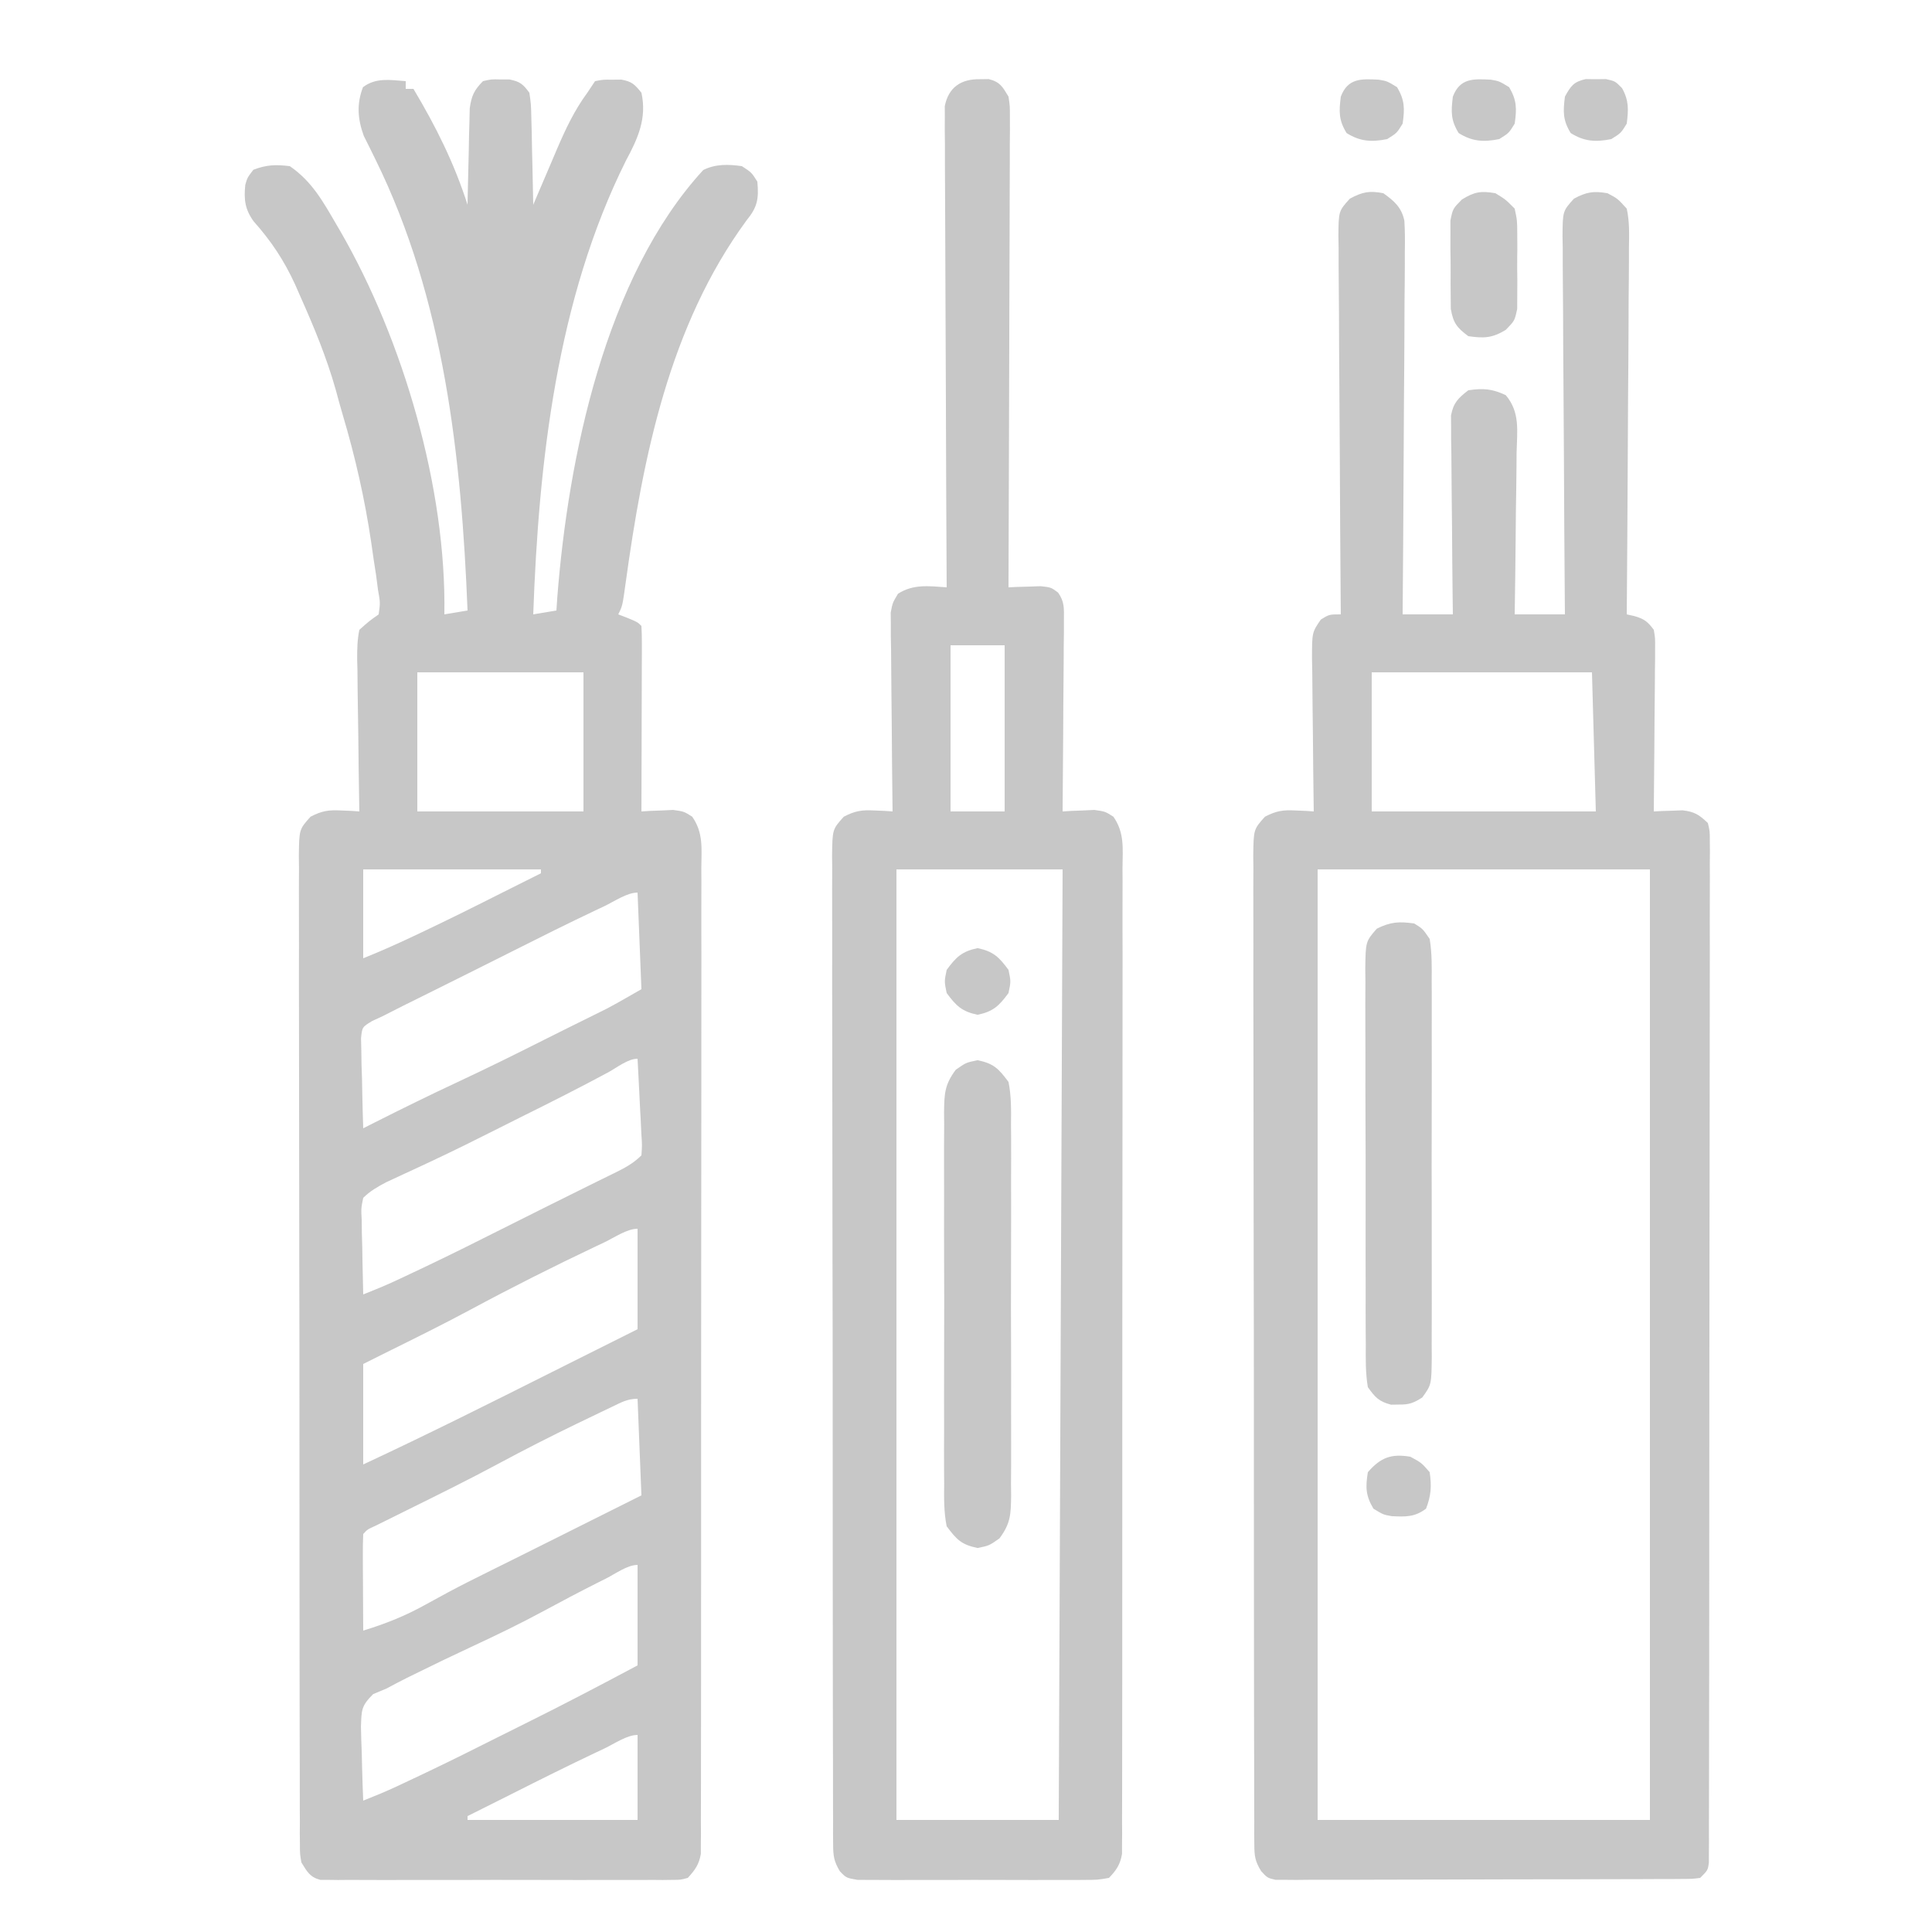
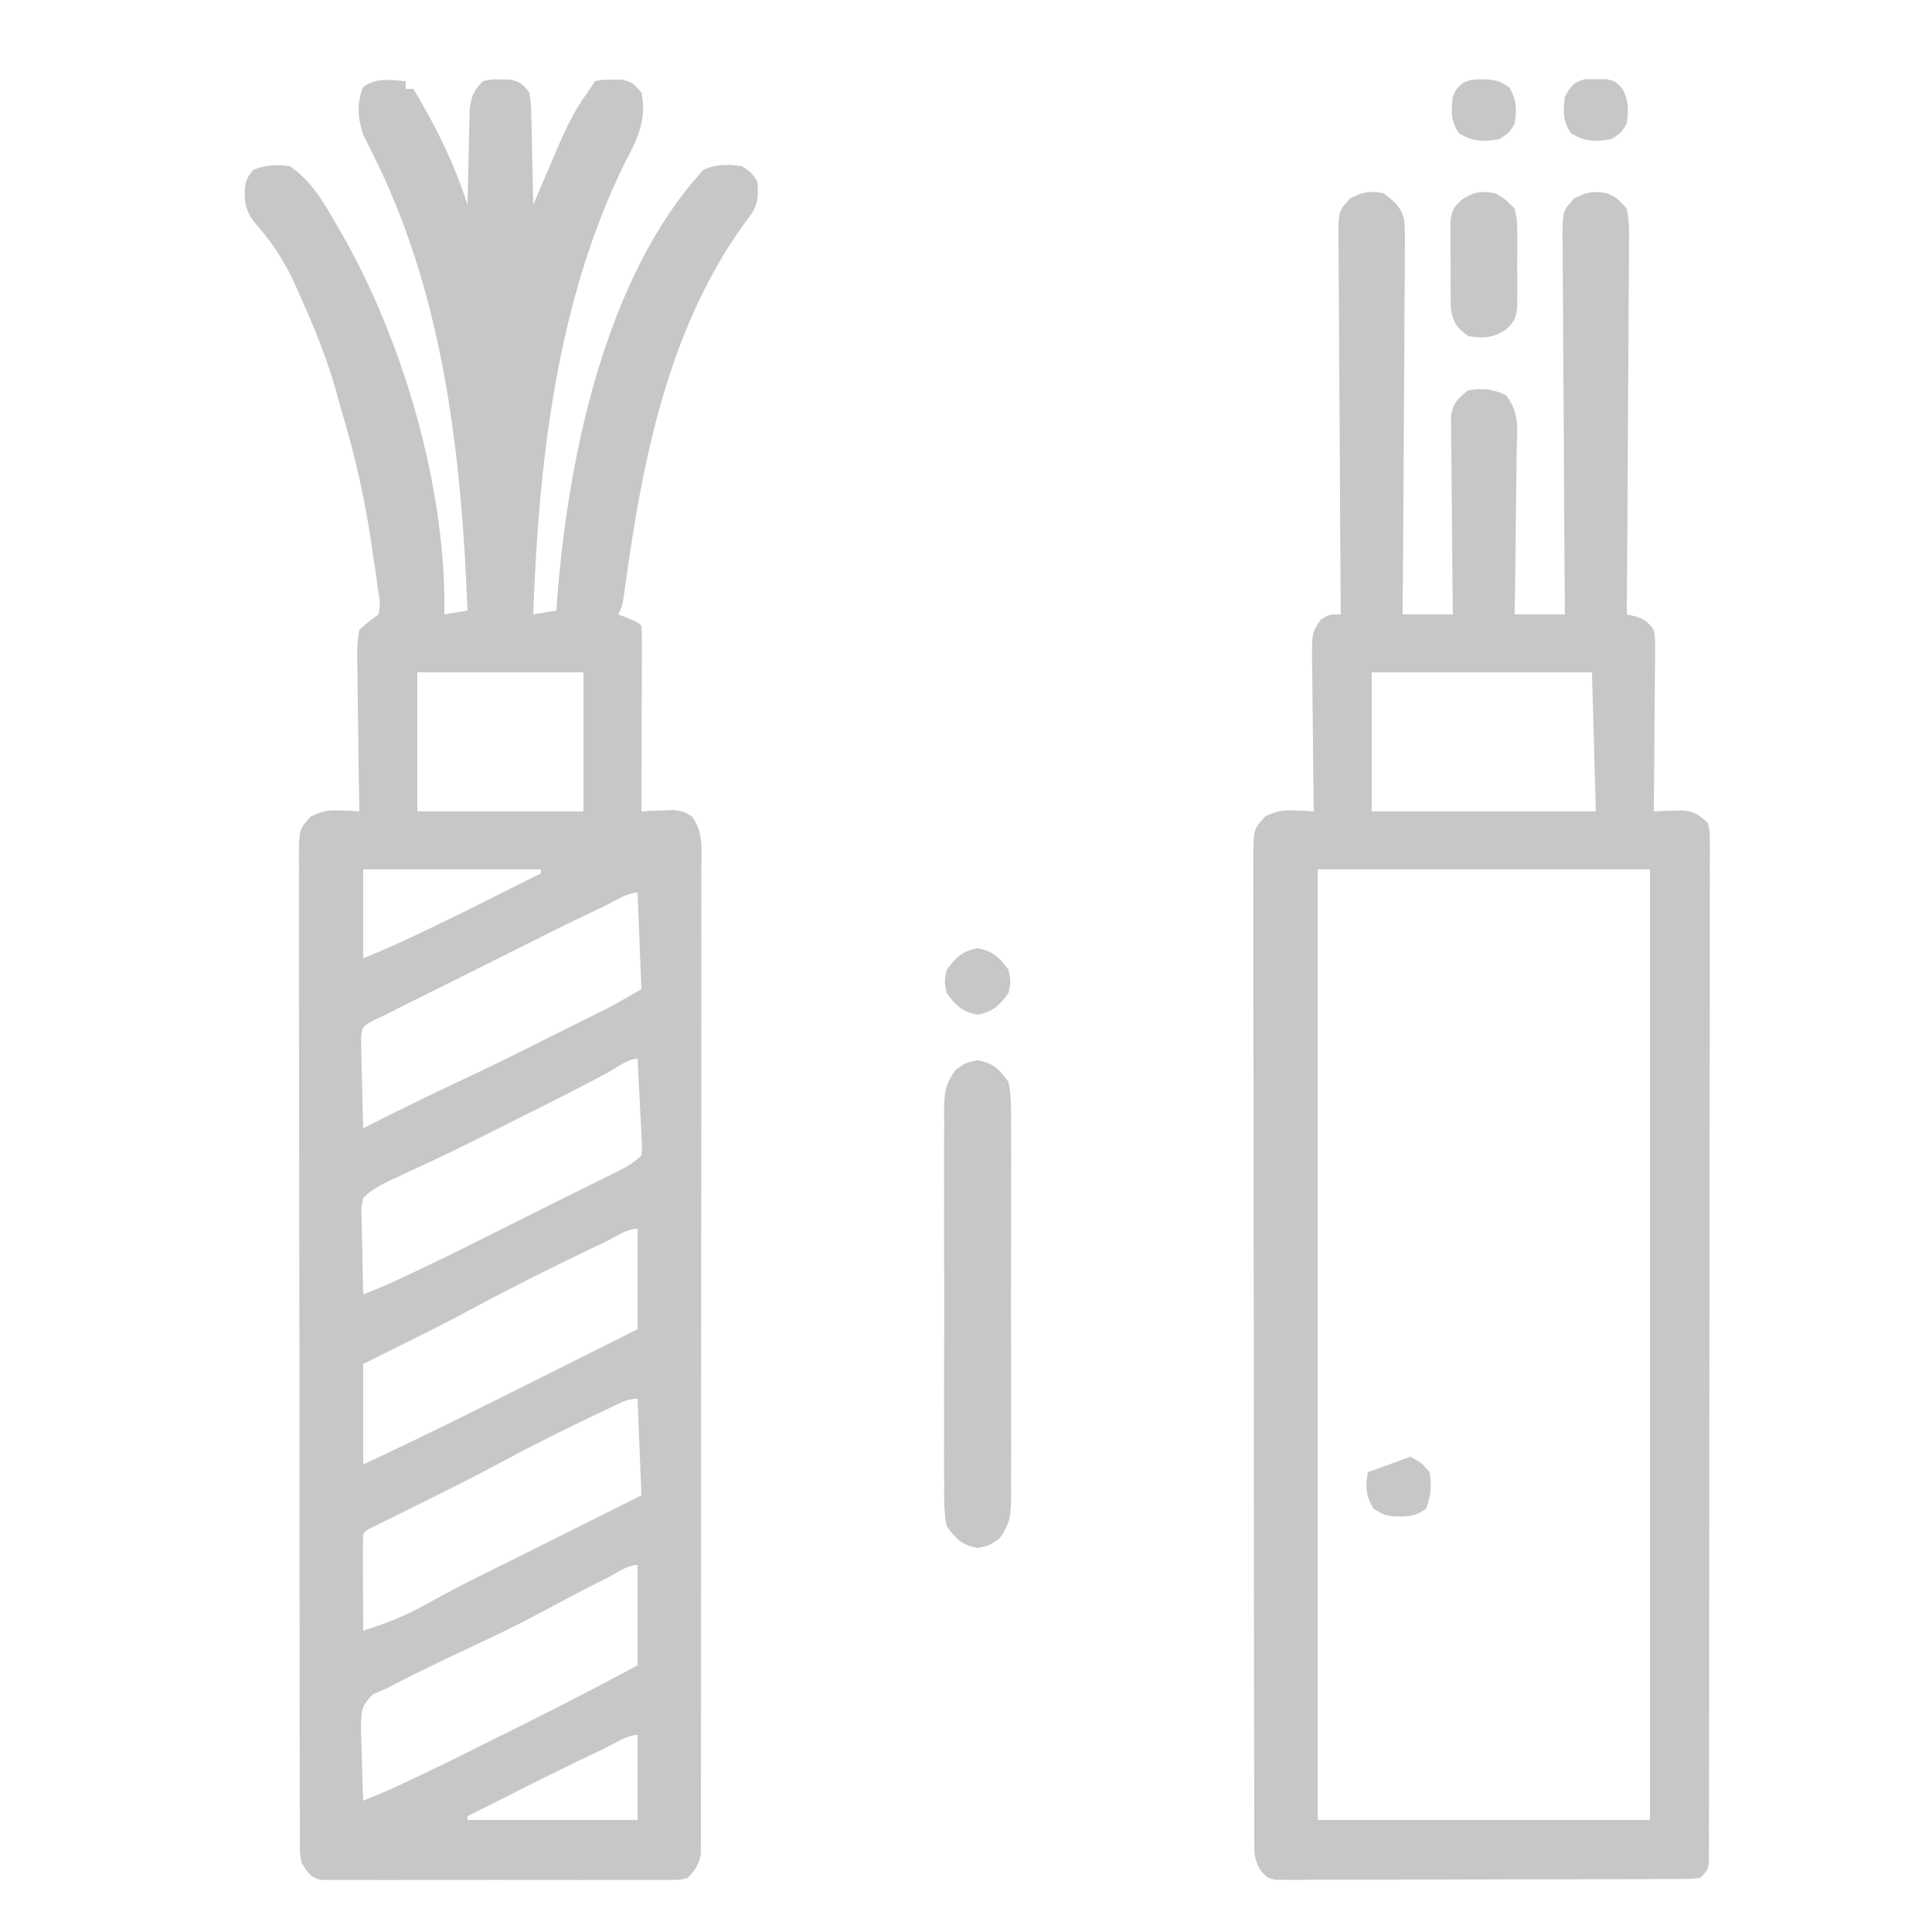
<svg xmlns="http://www.w3.org/2000/svg" version="1.1" width="500" height="500">
  <path d="M0 0 C0 0.66 0 1.32 0 2 C0.66 2 1.32 2 2 2 C7.825 11.772 12.527 21.155 16 32 C16.015 31.173 16.029 30.345 16.044 29.493 C16.119 25.745 16.215 21.998 16.312 18.25 C16.335 16.948 16.358 15.646 16.381 14.305 C16.416 13.054 16.452 11.804 16.488 10.516 C16.514 9.364 16.541 8.211 16.568 7.024 C17.035 3.754 17.699 2.331 20 0 C22.156 -0.496 22.156 -0.496 24.5 -0.438 C25.273 -0.436 26.047 -0.435 26.844 -0.434 C29.604 0.121 30.326 0.738 32 3 C32.432 6.003 32.432 6.003 32.512 9.637 C32.547 10.935 32.583 12.234 32.619 13.572 C32.642 14.944 32.665 16.316 32.688 17.688 C32.721 19.071 32.755 20.454 32.791 21.838 C32.874 25.225 32.943 28.612 33 32 C33.423 31.002 33.423 31.002 33.854 29.984 C35.147 26.945 36.448 23.91 37.75 20.875 C38.415 19.305 38.415 19.305 39.094 17.703 C41.36 12.438 43.604 7.622 47 3 C47.66 2.01 48.32 1.02 49 0 C51.059 -0.398 51.059 -0.398 53.438 -0.375 C54.22 -0.383 55.002 -0.39 55.809 -0.398 C58.539 0.098 59.281 0.855 61 3 C62.464 9.622 60.075 14.853 57 20.562 C39.118 56.402 34.413 98.432 33 138 C34.98 137.67 36.96 137.34 39 137 C39.075 135.881 39.15 134.762 39.227 133.609 C42.037 97.498 51.609 50.655 77 23 C80.203 21.398 83.524 21.512 87 22 C89.5 23.625 89.5 23.625 91 26 C91.416 30.465 91.02 32.62 88.188 36.062 C68.239 63.265 61.413 97.213 56.899 129.986 C56.094 135.812 56.094 135.812 55 138 C55.804 138.309 56.609 138.619 57.438 138.938 C60 140 60 140 61 141 C61.093 142.504 61.117 144.013 61.114 145.52 C61.113 146.961 61.113 146.961 61.113 148.432 C61.108 149.476 61.103 150.521 61.098 151.598 C61.096 152.662 61.095 153.726 61.093 154.822 C61.088 158.235 61.075 161.649 61.062 165.062 C61.057 167.37 61.053 169.678 61.049 171.986 C61.038 177.658 61.021 183.329 61 189 C61.748 188.954 62.495 188.907 63.266 188.859 C64.25 188.823 65.235 188.787 66.25 188.75 C67.225 188.704 68.199 188.657 69.203 188.609 C72 189 72 189 74.143 190.36 C77.074 194.527 76.548 198.653 76.501 203.628 C76.51 205.271 76.51 205.271 76.518 206.947 C76.532 210.629 76.517 214.31 76.502 217.992 C76.505 220.627 76.511 223.261 76.518 225.896 C76.532 232.316 76.524 238.736 76.509 245.157 C76.493 252.631 76.496 260.105 76.5 267.58 C76.505 280.915 76.491 294.249 76.467 307.584 C76.443 320.528 76.436 333.472 76.446 346.416 C76.457 360.506 76.459 374.596 76.445 388.685 C76.443 390.187 76.442 391.689 76.44 393.191 C76.44 393.931 76.439 394.67 76.438 395.431 C76.433 400.643 76.435 405.855 76.439 411.067 C76.444 417.417 76.438 423.767 76.419 430.118 C76.409 433.359 76.405 436.599 76.411 439.84 C76.417 443.351 76.405 446.861 76.388 450.372 C76.394 451.4 76.4 452.428 76.406 453.488 C76.397 454.427 76.389 455.366 76.38 456.334 C76.379 457.144 76.378 457.954 76.377 458.789 C75.905 461.554 74.879 462.948 73 465 C71.124 465.503 71.124 465.503 68.977 465.508 C67.753 465.525 67.753 465.525 66.504 465.542 C65.167 465.53 65.167 465.53 63.803 465.518 C62.39 465.528 62.39 465.528 60.949 465.539 C57.83 465.556 54.712 465.545 51.594 465.531 C49.43 465.534 47.267 465.538 45.104 465.543 C40.568 465.549 36.032 465.54 31.496 465.521 C25.674 465.499 19.854 465.512 14.033 465.536 C9.565 465.55 5.097 465.546 0.629 465.535 C-1.517 465.533 -3.664 465.536 -5.811 465.545 C-8.808 465.555 -11.805 465.54 -14.803 465.518 C-15.694 465.526 -16.586 465.534 -17.504 465.542 C-18.32 465.531 -19.136 465.52 -19.977 465.508 C-20.686 465.506 -21.394 465.505 -22.124 465.503 C-24.854 464.771 -25.53 463.362 -27 461 C-27.378 458.789 -27.378 458.789 -27.383 456.334 C-27.397 454.925 -27.397 454.925 -27.411 453.488 C-27.405 452.46 -27.4 451.431 -27.394 450.372 C-27.401 449.277 -27.407 448.182 -27.413 447.053 C-27.43 443.371 -27.425 439.69 -27.42 436.008 C-27.427 433.373 -27.436 430.739 -27.446 428.104 C-27.467 421.684 -27.471 415.264 -27.469 408.843 C-27.468 403.626 -27.472 398.409 -27.479 393.191 C-27.481 391.689 -27.484 390.187 -27.486 388.685 C-27.487 387.938 -27.488 387.19 -27.489 386.42 C-27.508 372.279 -27.507 358.138 -27.5 343.997 C-27.494 331.054 -27.515 318.111 -27.548 305.168 C-27.582 291.884 -27.597 278.599 -27.592 265.315 C-27.59 257.854 -27.595 250.394 -27.62 242.933 C-27.641 236.583 -27.645 230.233 -27.626 223.882 C-27.617 220.641 -27.619 217.401 -27.636 214.16 C-27.654 210.649 -27.642 207.139 -27.621 203.628 C-27.634 202.6 -27.646 201.572 -27.659 200.512 C-27.573 193.638 -27.573 193.638 -24.628 190.36 C-21.693 188.841 -19.966 188.575 -16.688 188.75 C-15.804 188.786 -14.921 188.822 -14.012 188.859 C-13.348 188.906 -12.684 188.952 -12 189 C-12.011 188.42 -12.022 187.84 -12.034 187.243 C-12.144 181.208 -12.22 175.174 -12.275 169.139 C-12.3 166.887 -12.334 164.634 -12.377 162.382 C-12.438 159.145 -12.466 155.909 -12.488 152.672 C-12.514 151.664 -12.54 150.657 -12.566 149.619 C-12.568 146.983 -12.536 144.581 -12 142 C-9.458 139.731 -9.458 139.731 -7 138 C-6.58 134.978 -6.58 134.978 -7.176 131.637 C-7.341 130.368 -7.507 129.1 -7.677 127.793 C-7.887 126.424 -8.099 125.056 -8.312 123.688 C-8.514 122.283 -8.714 120.879 -8.914 119.474 C-10.573 108.239 -13.044 97.298 -16.287 86.41 C-16.929 84.239 -17.527 82.062 -18.109 79.875 C-20.485 71.474 -23.758 63.589 -27.312 55.625 C-27.75 54.626 -28.188 53.627 -28.639 52.598 C-31.5 46.375 -34.816 41.379 -39.377 36.261 C-41.614 33.144 -41.911 30.611 -41.52 26.852 C-41 25 -41 25 -39.438 22.938 C-36.039 21.63 -33.615 21.556 -30 22 C-24.28 25.937 -21.434 31.096 -18 37 C-17.649 37.6 -17.298 38.199 -16.936 38.817 C-0.678 66.932 10.572 105.402 10 138 C11.98 137.67 13.96 137.34 16 137 C14.411 97.241 9.979 56.428 -7.801 20.328 C-8.3 19.312 -8.799 18.297 -9.312 17.25 C-10.08 15.711 -10.08 15.711 -10.863 14.141 C-12.434 9.8 -12.734 5.909 -11.062 1.562 C-7.719 -0.971 -4.047 -0.305 0 0 Z M3 153 C3 164.88 3 176.76 3 189 C17.19 189 31.38 189 46 189 C46 177.12 46 165.24 46 153 C31.81 153 17.62 153 3 153 Z M-11 204 C-11 211.59 -11 219.18 -11 227 C-6.641 225.256 -2.428 223.377 1.812 221.375 C2.923 220.851 2.923 220.851 4.056 220.317 C11.129 216.967 18.129 213.48 25.114 209.951 C28.405 208.292 31.703 206.647 35 205 C35 204.67 35 204.34 35 204 C19.82 204 4.64 204 -11 204 Z M51.438 213.5 C50.673 213.861 49.909 214.222 49.121 214.594 C42.024 217.961 34.996 221.46 27.984 225 C24.66 226.675 21.33 228.337 18 230 C17.348 230.326 16.696 230.653 16.024 230.989 C12.557 232.724 9.087 234.454 5.613 236.176 C4.533 236.712 4.533 236.712 3.432 237.26 C2.06 237.941 0.688 238.621 -0.686 239.299 C-2.465 240.184 -4.233 241.091 -6 242 C-7.328 242.612 -7.328 242.612 -8.684 243.236 C-11.271 244.806 -11.271 244.806 -11.568 247.727 C-11.541 248.801 -11.515 249.874 -11.488 250.98 C-11.472 252.144 -11.456 253.307 -11.439 254.506 C-11.398 255.721 -11.356 256.936 -11.312 258.188 C-11.29 259.414 -11.267 260.641 -11.244 261.904 C-11.185 264.937 -11.103 267.968 -11 271 C-10.042 270.515 -9.084 270.031 -8.098 269.531 C-0.942 265.924 6.237 262.387 13.5 259 C21.061 255.471 28.529 251.778 35.977 248.018 C38.085 246.957 40.198 245.907 42.312 244.859 C43.024 244.506 43.735 244.153 44.469 243.789 C45.815 243.121 47.162 242.454 48.51 241.789 C49.127 241.482 49.743 241.175 50.379 240.859 C50.911 240.596 51.443 240.333 51.99 240.062 C55.036 238.453 58.009 236.709 61 235 C60.505 222.625 60.505 222.625 60 210 C57.242 210 53.954 212.309 51.438 213.5 Z M52.438 256.5 C45.032 260.487 37.539 264.273 30.003 268.004 C28.032 268.984 26.066 269.973 24.102 270.965 C18.4 273.84 12.692 276.688 6.91 279.398 C6.052 279.801 5.194 280.203 4.31 280.617 C2.64 281.397 0.968 282.173 -0.706 282.943 C-1.468 283.298 -2.23 283.654 -3.016 284.02 C-3.689 284.33 -4.362 284.64 -5.056 284.96 C-7.328 286.176 -9.146 287.187 -11 289 C-11.552 291.703 -11.552 291.703 -11.391 294.762 C-11.378 295.88 -11.365 296.998 -11.352 298.15 C-11.318 299.318 -11.285 300.485 -11.25 301.688 C-11.232 302.866 -11.214 304.045 -11.195 305.26 C-11.148 308.174 -11.082 311.087 -11 314 C-8.081 312.849 -5.197 311.667 -2.355 310.336 C-1.687 310.023 -1.019 309.709 -0.33 309.387 C0.377 309.053 1.084 308.719 1.812 308.375 C2.559 308.023 3.305 307.671 4.074 307.309 C11.107 303.976 18.069 300.507 25.016 297 C27.675 295.66 30.338 294.329 33.001 292.999 C34.324 292.338 35.647 291.676 36.969 291.013 C40.471 289.259 43.978 287.517 47.492 285.789 C48.592 285.246 48.592 285.246 49.715 284.691 C51.125 283.995 52.536 283.303 53.949 282.613 C56.655 281.274 58.849 280.151 61 278 C61.185 275.375 61.185 275.375 60.977 272.336 C60.899 270.654 60.899 270.654 60.82 268.938 C60.756 267.762 60.691 266.586 60.625 265.375 C60.568 264.192 60.512 263.008 60.453 261.789 C60.311 258.859 60.16 255.929 60 253 C57.504 253 54.642 255.302 52.438 256.5 Z M51.438 300.5 C50.674 300.861 49.91 301.222 49.124 301.594 C38.164 306.797 27.345 312.236 16.664 317.989 C9.524 321.821 2.262 325.405 -5 329 C-6.98 329.99 -8.96 330.98 -11 332 C-11 340.58 -11 349.16 -11 358 C5.426 350.344 21.614 342.239 37.806 334.105 C44.533 330.727 51.267 327.364 58 324 C58.99 323.505 58.99 323.505 60 323 C60 314.42 60 305.84 60 297 C57.243 297 53.954 299.308 51.438 300.5 Z M53.371 343.09 C52.427 343.54 51.483 343.99 50.51 344.454 C49.496 344.943 48.482 345.433 47.438 345.938 C46.398 346.437 45.359 346.936 44.289 347.45 C37.452 350.757 30.703 354.193 24.015 357.788 C16.153 362.013 8.155 365.957 0.155 369.912 C-1.543 370.752 -3.24 371.595 -4.938 372.438 C-6.374 373.147 -6.374 373.147 -7.84 373.871 C-9.922 374.822 -9.922 374.822 -11 376 C-11.087 377.854 -11.107 379.711 -11.098 381.566 C-11.094 382.691 -11.091 383.816 -11.088 384.975 C-11.08 386.159 -11.071 387.343 -11.062 388.562 C-11.058 389.75 -11.053 390.938 -11.049 392.162 C-11.037 395.108 -11.021 398.054 -11 401 C-5.281 399.249 -0.165 397.218 5.062 394.312 C6.366 393.598 7.671 392.886 8.977 392.176 C9.971 391.634 9.971 391.634 10.985 391.081 C14.269 389.319 17.6 387.657 20.938 386 C21.601 385.67 22.264 385.341 22.948 385.001 C24.293 384.334 25.638 383.667 26.984 383 C30.327 381.342 33.663 379.67 37 378 C38.312 377.344 39.625 376.687 40.938 376.031 C41.595 375.703 42.252 375.374 42.93 375.035 C48.953 372.023 54.977 369.012 61 366 C60.505 353.625 60.505 353.625 60 341 C57.352 341 55.764 341.947 53.371 343.09 Z M51.875 387.5 C50.794 388.041 50.794 388.041 49.691 388.594 C44.939 390.987 40.24 393.465 35.562 396 C29.614 399.215 23.561 402.141 17.431 404.991 C12.361 407.351 7.323 409.766 2.312 412.25 C1.665 412.567 1.018 412.884 0.352 413.211 C-1.448 414.109 -3.225 415.054 -5 416 C-6.133 416.474 -7.266 416.949 -8.434 417.438 C-11.549 420.548 -11.426 421.571 -11.586 425.859 C-11.546 428.157 -11.475 430.454 -11.375 432.75 C-11.348 433.924 -11.321 435.099 -11.293 436.309 C-11.222 439.208 -11.124 442.103 -11 445 C-8.081 443.849 -5.197 442.667 -2.355 441.336 C-1.687 441.023 -1.019 440.709 -0.33 440.387 C0.377 440.053 1.084 439.719 1.812 439.375 C2.559 439.023 3.305 438.671 4.074 438.309 C11.109 434.975 18.071 431.504 25.021 427.996 C26.997 427.001 28.978 426.017 30.961 425.035 C40.734 420.191 50.376 415.133 60 410 C60 401.42 60 392.84 60 384 C57.356 384 54.255 386.302 51.875 387.5 Z M51.438 431.5 C50.678 431.859 49.918 432.218 49.135 432.587 C41.96 435.99 34.857 439.527 27.77 443.107 C25.184 444.412 22.592 445.706 20 447 C19.216 447.392 18.433 447.784 17.625 448.188 C17.089 448.456 16.552 448.724 16 449 C16 449.33 16 449.66 16 450 C30.52 450 45.04 450 60 450 C60 442.74 60 435.48 60 428 C57.242 428 53.954 430.308 51.438 431.5 Z " fill="#C7C7C7" transform="translate(105,21)" />
  <path d="M0 0 C2.817 2.021 4.709 3.629 5.449 7.121 C5.617 9.798 5.618 12.432 5.568 15.115 C5.568 16.13 5.569 17.145 5.57 18.191 C5.566 21.54 5.527 24.889 5.488 28.238 C5.479 30.563 5.472 32.887 5.467 35.212 C5.448 41.326 5.399 47.44 5.343 53.554 C5.292 59.794 5.269 66.035 5.244 72.275 C5.191 84.517 5.105 96.759 5 109 C9.29 109 13.58 109 18 109 C17.979 107.385 17.958 105.77 17.937 104.106 C17.864 98.121 17.818 92.135 17.78 86.148 C17.76 83.557 17.733 80.965 17.698 78.373 C17.65 74.65 17.627 70.927 17.609 67.203 C17.589 66.043 17.568 64.882 17.547 63.686 C17.547 62.606 17.546 61.525 17.546 60.411 C17.537 59.461 17.528 58.51 17.519 57.531 C18.148 54.219 19.364 53.041 22 51 C25.86 50.439 28.16 50.604 31.692 52.269 C35.46 56.728 34.614 61.56 34.488 67.203 C34.481 68.396 34.474 69.589 34.467 70.818 C34.439 74.629 34.376 78.439 34.312 82.25 C34.287 84.833 34.265 87.417 34.244 90 C34.189 96.334 34.103 102.667 34 109 C38.29 109 42.58 109 47 109 C46.989 107.693 46.978 106.387 46.966 105.041 C46.865 92.739 46.79 80.438 46.741 68.136 C46.715 61.812 46.679 55.487 46.623 49.163 C46.569 43.061 46.539 36.96 46.526 30.859 C46.516 28.529 46.498 26.198 46.471 23.868 C46.435 20.61 46.43 17.352 46.432 14.093 C46.414 13.125 46.396 12.158 46.378 11.161 C46.428 4.633 46.428 4.633 49.348 1.4 C52.611 -0.322 54.359 -0.607 58 0 C60.652 1.4 60.652 1.4 63 4 C63.738 7.359 63.631 10.667 63.568 14.093 C63.568 15.117 63.569 16.142 63.57 17.198 C63.566 20.586 63.527 23.972 63.488 27.359 C63.479 29.708 63.472 32.056 63.467 34.405 C63.448 40.586 63.399 46.767 63.343 52.949 C63.292 59.256 63.269 65.564 63.244 71.871 C63.191 84.248 63.105 96.624 63 109 C63.624 109.139 64.249 109.278 64.892 109.421 C67.458 110.126 68.427 110.862 70 113 C70.361 115.145 70.361 115.145 70.341 117.655 C70.34 118.596 70.34 119.537 70.34 120.506 C70.324 121.518 70.309 122.531 70.293 123.574 C70.289 124.613 70.284 125.652 70.28 126.723 C70.263 130.045 70.226 133.366 70.188 136.688 C70.172 138.938 70.159 141.189 70.146 143.439 C70.113 148.96 70.063 154.48 70 160 C70.675 159.965 71.351 159.93 72.047 159.895 C72.939 159.867 73.831 159.84 74.75 159.812 C75.632 159.778 76.513 159.743 77.422 159.707 C80.557 160.063 81.722 160.846 84 163 C84.499 165.108 84.499 165.108 84.498 167.596 C84.512 169.019 84.512 169.019 84.526 170.471 C84.515 171.515 84.505 172.56 84.494 173.636 C84.499 174.743 84.504 175.851 84.509 176.992 C84.52 180.724 84.503 184.454 84.486 188.186 C84.488 190.853 84.492 193.52 84.497 196.187 C84.507 202.691 84.496 209.194 84.478 215.697 C84.457 223.265 84.457 230.833 84.458 238.402 C84.459 251.901 84.441 265.401 84.412 278.9 C84.383 292.01 84.369 305.12 84.371 318.23 C84.371 319.442 84.371 319.442 84.371 320.677 C84.371 321.887 84.371 321.887 84.371 323.12 C84.372 338.031 84.361 352.941 84.343 367.852 C84.337 373.132 84.335 378.412 84.334 383.692 C84.332 390.123 84.323 396.553 84.305 402.984 C84.296 406.267 84.291 409.55 84.292 412.833 C84.293 416.386 84.282 419.939 84.267 423.491 C84.271 424.538 84.274 425.585 84.277 426.663 C84.267 428.082 84.267 428.082 84.257 429.53 C84.256 430.351 84.254 431.172 84.253 432.017 C84 434 84 434 82 436 C80.013 436.257 80.013 436.257 77.528 436.267 C76.587 436.276 75.646 436.284 74.677 436.293 C73.124 436.292 73.124 436.292 71.539 436.291 C70.451 436.297 69.364 436.304 68.243 436.311 C64.632 436.33 61.021 436.334 57.41 436.336 C54.909 436.342 52.408 436.349 49.907 436.356 C44.659 436.368 39.411 436.372 34.162 436.371 C28.093 436.369 22.025 436.391 15.956 436.422 C10.121 436.451 4.286 436.459 -1.549 436.457 C-4.033 436.46 -6.518 436.469 -9.002 436.484 C-12.472 436.504 -15.94 436.498 -19.41 436.486 C-20.443 436.497 -21.477 436.508 -22.541 436.52 C-23.485 436.512 -24.429 436.503 -25.401 436.494 C-26.632 436.496 -26.632 436.496 -27.887 436.498 C-30 436 -30 436 -31.608 434.261 C-33.196 431.682 -33.377 430.333 -33.383 427.334 C-33.392 426.394 -33.401 425.455 -33.411 424.488 C-33.405 423.46 -33.4 422.431 -33.394 421.372 C-33.401 420.277 -33.407 419.182 -33.413 418.053 C-33.43 414.371 -33.425 410.69 -33.42 407.008 C-33.427 404.373 -33.436 401.739 -33.446 399.104 C-33.467 392.684 -33.471 386.264 -33.469 379.843 C-33.468 374.626 -33.472 369.409 -33.479 364.191 C-33.481 362.689 -33.484 361.187 -33.486 359.685 C-33.487 358.938 -33.488 358.19 -33.489 357.42 C-33.508 343.279 -33.507 329.138 -33.5 314.997 C-33.494 302.054 -33.515 289.111 -33.548 276.168 C-33.582 262.884 -33.597 249.599 -33.592 236.315 C-33.59 228.854 -33.595 221.394 -33.62 213.933 C-33.641 207.583 -33.645 201.233 -33.626 194.882 C-33.617 191.641 -33.619 188.401 -33.636 185.16 C-33.654 181.649 -33.642 178.139 -33.621 174.628 C-33.634 173.6 -33.646 172.572 -33.659 171.512 C-33.573 164.638 -33.573 164.638 -30.628 161.36 C-27.693 159.841 -25.966 159.575 -22.688 159.75 C-21.804 159.786 -20.921 159.822 -20.012 159.859 C-19.348 159.906 -18.684 159.952 -18 160 C-18.009 159.42 -18.018 158.84 -18.027 158.243 C-18.115 152.208 -18.176 146.174 -18.22 140.139 C-18.24 137.887 -18.267 135.635 -18.302 133.382 C-18.35 130.145 -18.373 126.909 -18.391 123.672 C-18.411 122.664 -18.432 121.657 -18.453 120.619 C-18.455 113.661 -18.455 113.661 -16.163 110.333 C-14 109 -14 109 -11 109 C-11.011 107.693 -11.022 106.387 -11.034 105.041 C-11.135 92.739 -11.21 80.438 -11.259 68.136 C-11.285 61.812 -11.321 55.487 -11.377 49.163 C-11.431 43.061 -11.461 36.96 -11.474 30.859 C-11.484 28.529 -11.502 26.198 -11.529 23.868 C-11.565 20.61 -11.57 17.352 -11.568 14.093 C-11.586 13.125 -11.604 12.158 -11.622 11.161 C-11.572 4.632 -11.572 4.632 -8.652 1.404 C-5.366 -0.336 -3.666 -0.687 0 0 Z M-3 124 C-3 135.88 -3 147.76 -3 160 C16.14 160 35.28 160 55 160 C54.67 148.12 54.34 136.24 54 124 C35.19 124 16.38 124 -3 124 Z M-17 175 C-17 256.18 -17 337.36 -17 421 C11.38 421 39.76 421 69 421 C69 339.82 69 258.64 69 175 C40.62 175 12.24 175 -17 175 Z " fill="#C7C7C7" transform="translate(358,50)" />
-   <path d="M0 0 C0.764 -0.01 1.529 -0.021 2.316 -0.031 C5.263 0.707 5.884 1.931 7.438 4.5 C7.807 6.976 7.807 6.976 7.798 9.802 C7.802 10.877 7.807 11.951 7.811 13.057 C7.8 14.23 7.789 15.404 7.778 16.612 C7.779 18.471 7.779 18.471 7.779 20.368 C7.778 23.762 7.763 27.156 7.742 30.551 C7.723 34.099 7.721 37.648 7.718 41.197 C7.708 47.915 7.684 54.633 7.654 61.352 C7.62 69.001 7.604 76.65 7.588 84.3 C7.557 100.033 7.504 115.767 7.438 131.5 C8.197 131.465 8.956 131.43 9.738 131.395 C11.229 131.354 11.229 131.354 12.75 131.312 C13.736 131.278 14.722 131.243 15.738 131.207 C18.438 131.5 18.438 131.5 20.27 132.859 C21.955 135.228 21.798 137.002 21.778 139.889 C21.778 141.541 21.778 141.541 21.777 143.226 C21.762 144.413 21.746 145.601 21.73 146.824 C21.726 148.041 21.722 149.257 21.718 150.511 C21.701 154.403 21.663 158.295 21.625 162.188 C21.61 164.824 21.596 167.46 21.584 170.096 C21.551 176.564 21.501 183.032 21.438 189.5 C22.185 189.454 22.933 189.407 23.703 189.359 C24.688 189.323 25.673 189.287 26.688 189.25 C27.662 189.204 28.637 189.157 29.641 189.109 C32.438 189.5 32.438 189.5 34.581 190.86 C37.511 195.027 36.985 199.153 36.939 204.128 C36.947 205.771 36.947 205.771 36.955 207.447 C36.969 211.129 36.954 214.81 36.939 218.492 C36.943 221.127 36.948 223.761 36.956 226.396 C36.97 232.816 36.962 239.236 36.947 245.657 C36.93 253.131 36.933 260.605 36.937 268.08 C36.943 281.415 36.929 294.749 36.904 308.084 C36.88 321.028 36.873 333.972 36.884 346.916 C36.895 361.006 36.897 375.096 36.882 389.185 C36.881 390.687 36.879 392.189 36.878 393.691 C36.877 394.431 36.876 395.17 36.876 395.931 C36.871 401.143 36.873 406.355 36.877 411.567 C36.882 417.917 36.876 424.267 36.856 430.618 C36.846 433.859 36.843 437.099 36.849 440.34 C36.855 443.851 36.842 447.361 36.825 450.872 C36.831 451.9 36.837 452.928 36.843 453.988 C36.835 454.927 36.827 455.866 36.818 456.834 C36.817 457.644 36.816 458.454 36.815 459.289 C36.338 462.08 35.38 463.462 33.438 465.5 C30.515 466.008 30.515 466.008 26.902 466.018 C25.914 466.028 25.914 466.028 24.906 466.039 C22.728 466.056 20.552 466.045 18.375 466.031 C16.862 466.034 15.349 466.038 13.836 466.043 C10.665 466.049 7.494 466.04 4.323 466.021 C0.257 465.999 -3.807 466.012 -7.873 466.036 C-10.998 466.05 -14.122 466.046 -17.246 466.035 C-18.745 466.033 -20.245 466.036 -21.744 466.045 C-23.839 466.055 -25.932 466.04 -28.027 466.018 C-29.22 466.014 -30.412 466.011 -31.64 466.008 C-34.562 465.5 -34.562 465.5 -36.221 463.76 C-37.747 461.19 -37.94 459.798 -37.946 456.834 C-37.955 455.894 -37.964 454.955 -37.973 453.988 C-37.968 452.96 -37.962 451.931 -37.957 450.872 C-37.963 449.777 -37.969 448.682 -37.975 447.553 C-37.992 443.871 -37.987 440.19 -37.982 436.508 C-37.99 433.873 -37.998 431.239 -38.008 428.604 C-38.029 422.184 -38.034 415.764 -38.032 409.343 C-38.031 404.126 -38.034 398.909 -38.042 393.691 C-38.044 392.189 -38.046 390.687 -38.048 389.185 C-38.049 388.438 -38.05 387.69 -38.051 386.92 C-38.07 372.779 -38.069 358.638 -38.062 344.497 C-38.057 331.554 -38.078 318.611 -38.111 305.668 C-38.144 292.384 -38.16 279.099 -38.155 265.815 C-38.153 258.354 -38.158 250.894 -38.183 243.433 C-38.204 237.083 -38.207 230.733 -38.189 224.382 C-38.179 221.141 -38.181 217.901 -38.199 214.66 C-38.217 211.149 -38.204 207.639 -38.184 204.128 C-38.196 203.1 -38.209 202.072 -38.222 201.012 C-38.135 194.138 -38.135 194.138 -35.191 190.86 C-32.255 189.341 -30.529 189.075 -27.25 189.25 C-26.367 189.286 -25.484 189.322 -24.574 189.359 C-23.91 189.406 -23.246 189.452 -22.562 189.5 C-22.571 188.832 -22.58 188.165 -22.589 187.477 C-22.678 180.534 -22.738 173.592 -22.782 166.648 C-22.802 164.057 -22.83 161.465 -22.864 158.873 C-22.913 155.15 -22.935 151.427 -22.953 147.703 C-22.974 146.543 -22.994 145.382 -23.016 144.186 C-23.016 143.106 -23.016 142.025 -23.017 140.911 C-23.03 139.486 -23.03 139.486 -23.044 138.031 C-22.562 135.5 -22.562 135.5 -21.159 133.162 C-17.16 130.603 -13.184 131.182 -8.562 131.5 C-8.566 130.849 -8.57 130.198 -8.574 129.528 C-8.662 113.696 -8.728 97.863 -8.77 82.031 C-8.79 74.375 -8.819 66.718 -8.864 59.062 C-8.904 52.389 -8.93 45.716 -8.939 39.044 C-8.944 35.51 -8.956 31.976 -8.985 28.443 C-9.018 24.499 -9.018 20.556 -9.017 16.612 C-9.031 15.439 -9.045 14.266 -9.06 13.057 C-9.055 11.983 -9.049 10.909 -9.044 9.802 C-9.047 8.87 -9.051 7.937 -9.055 6.976 C-8.076 2.055 -4.834 -0.065 0 0 Z M-7.562 146.5 C-7.562 160.69 -7.562 174.88 -7.562 189.5 C-2.942 189.5 1.677 189.5 6.438 189.5 C6.438 175.31 6.438 161.12 6.438 146.5 C1.817 146.5 -2.803 146.5 -7.562 146.5 Z M-21.562 204.5 C-21.562 285.68 -21.562 366.86 -21.562 450.5 C-7.702 450.5 6.157 450.5 20.438 450.5 C20.767 369.32 21.098 288.14 21.438 204.5 C7.247 204.5 -6.942 204.5 -21.562 204.5 Z " fill="#C7C7C7" transform="translate(253.562,20.5)" />
  <path d="M0 0 C4.204 0.876 5.425 2.177 8 5.625 C8.747 9.302 8.683 12.928 8.647 16.67 C8.66 18.341 8.66 18.341 8.674 20.047 C8.696 23.729 8.681 27.411 8.664 31.094 C8.667 33.653 8.672 36.212 8.679 38.771 C8.686 44.135 8.676 49.498 8.652 54.861 C8.625 61.056 8.633 67.249 8.661 73.444 C8.686 79.411 8.684 85.378 8.669 91.344 C8.666 93.88 8.67 96.416 8.681 98.952 C8.694 102.495 8.675 106.037 8.647 109.58 C8.657 110.63 8.667 111.679 8.678 112.76 C8.608 117.533 8.568 119.864 5.647 123.776 C3 125.625 3 125.625 0 126.25 C-4.204 125.374 -5.425 124.073 -8 120.625 C-8.747 116.948 -8.683 113.322 -8.647 109.58 C-8.656 108.466 -8.664 107.351 -8.674 106.203 C-8.696 102.521 -8.681 98.839 -8.664 95.156 C-8.667 92.597 -8.672 90.038 -8.679 87.479 C-8.686 82.115 -8.676 76.752 -8.652 71.389 C-8.625 65.194 -8.633 59.001 -8.661 52.806 C-8.686 46.839 -8.684 40.872 -8.669 34.906 C-8.666 32.37 -8.67 29.834 -8.681 27.298 C-8.694 23.755 -8.675 20.213 -8.647 16.67 C-8.657 15.62 -8.667 14.571 -8.678 13.49 C-8.608 8.717 -8.568 6.386 -5.647 2.474 C-3 0.625 -3 0.625 0 0 Z " fill="#C7C7C7" transform="translate(253,274.375)" />
-   <path d="M0 0 C2.182 1.341 2.182 1.341 4 4 C4.61 7.674 4.546 11.322 4.518 15.039 C4.525 16.165 4.532 17.29 4.539 18.45 C4.556 22.175 4.545 25.9 4.531 29.625 C4.534 32.21 4.538 34.796 4.543 37.381 C4.549 42.802 4.541 48.222 4.521 53.643 C4.5 59.907 4.507 66.171 4.529 72.436 C4.549 78.465 4.547 84.494 4.535 90.523 C4.533 93.088 4.536 95.652 4.545 98.217 C4.555 101.798 4.54 105.379 4.518 108.961 C4.526 110.025 4.534 111.089 4.542 112.185 C4.459 119.36 4.459 119.36 2.093 122.657 C-0.161 124.104 -1.342 124.542 -4 124.5 C-4.66 124.51 -5.32 124.521 -6 124.531 C-9.147 123.695 -10.076 122.679 -12 120 C-12.624 116.329 -12.556 112.677 -12.533 108.961 C-12.542 107.835 -12.551 106.71 -12.56 105.55 C-12.582 101.825 -12.575 98.1 -12.566 94.375 C-12.572 91.79 -12.578 89.204 -12.585 86.619 C-12.596 81.198 -12.591 75.778 -12.576 70.357 C-12.559 64.093 -12.575 57.829 -12.608 51.564 C-12.638 45.535 -12.64 39.506 -12.63 33.477 C-12.629 30.912 -12.636 28.348 -12.651 25.783 C-12.668 22.201 -12.654 18.621 -12.631 15.039 C-12.643 13.975 -12.654 12.911 -12.667 11.815 C-12.574 4.658 -12.574 4.658 -9.683 1.341 C-6.156 -0.422 -3.894 -0.566 0 0 Z " fill="#C7C7C7" transform="translate(366,239)" />
  <path d="M0 0 C2.646 1.619 2.646 1.619 5 4 C5.647 7.053 5.647 7.053 5.664 10.594 C5.671 11.871 5.677 13.149 5.684 14.465 C5.673 15.127 5.663 15.79 5.652 16.472 C5.625 18.495 5.652 20.512 5.684 22.535 C5.677 23.813 5.671 25.09 5.664 26.406 C5.658 27.575 5.653 28.743 5.647 29.947 C5 33 5 33 2.681 35.381 C-0.837 37.505 -2.957 37.588 -7 37 C-9.954 34.805 -10.894 33.607 -11.533 29.947 C-11.599 22.891 -11.599 22.891 -11.576 20.528 C-11.563 18.505 -11.597 16.487 -11.635 14.465 C-11.633 13.187 -11.631 11.91 -11.629 10.594 C-11.63 9.425 -11.63 8.257 -11.631 7.053 C-11 4 -11 4 -8.648 1.619 C-5.387 -0.375 -3.762 -0.627 0 0 Z " fill="#C7C7C7" transform="translate(387,50)" />
  <path d="M0 0 C4.074 0.849 5.544 2.302 8 5.625 C8.625 8.625 8.625 8.625 8 11.625 C5.544 14.948 4.074 16.401 0 17.25 C-4.074 16.401 -5.544 14.948 -8 11.625 C-8.625 8.625 -8.625 8.625 -8 5.625 C-5.544 2.302 -4.074 0.849 0 0 Z " fill="#C7C7C7" transform="translate(253,245.375)" />
  <path d="M0 0 C0.866 0.01 1.732 0.021 2.625 0.031 C3.924 0.016 3.924 0.016 5.25 0 C7.625 0.531 7.625 0.531 9.41 2.344 C11.203 5.573 11.078 7.905 10.625 11.531 C9.125 13.969 9.125 13.969 6.625 15.531 C2.579 16.335 -0.354 16.17 -3.875 13.969 C-5.944 10.607 -5.86 8.412 -5.375 4.531 C-3.844 1.774 -3.125 0.699 0 0 Z " fill="#C7C7C7" transform="translate(410.375,20.469)" />
  <path d="M0 0 C2.164 0.379 2.164 0.379 4.727 1.941 C6.727 5.334 6.717 7.506 6.164 11.379 C4.664 13.816 4.664 13.816 2.164 15.379 C-1.882 16.183 -4.815 16.017 -8.336 13.816 C-10.404 10.455 -10.321 8.259 -9.836 4.379 C-7.995 -0.408 -4.609 -0.233 0 0 Z " fill="#C7C7C7" transform="translate(385.836,20.621)" />
-   <path d="M0 0 C2.164 0.379 2.164 0.379 4.727 1.941 C6.727 5.334 6.717 7.506 6.164 11.379 C4.664 13.816 4.664 13.816 2.164 15.379 C-1.882 16.183 -4.815 16.017 -8.336 13.816 C-10.404 10.455 -10.321 8.259 -9.836 4.379 C-7.995 -0.408 -4.609 -0.233 0 0 Z " fill="#C7C7C7" transform="translate(356.836,20.621)" />
-   <path d="M0 0 C2.875 1.562 2.875 1.562 5 4 C5.519 7.635 5.379 10.015 4.062 13.438 C1.146 15.647 -1.247 15.56 -4.836 15.379 C-7 15 -7 15 -9.562 13.438 C-11.58 10.017 -11.627 7.901 -11 4 C-7.683 0.195 -4.973 -0.829 0 0 Z " fill="#C7C7C7" transform="translate(365,377)" />
+   <path d="M0 0 C2.875 1.562 2.875 1.562 5 4 C5.519 7.635 5.379 10.015 4.062 13.438 C1.146 15.647 -1.247 15.56 -4.836 15.379 C-7 15 -7 15 -9.562 13.438 C-11.58 10.017 -11.627 7.901 -11 4 Z " fill="#C7C7C7" transform="translate(365,377)" />
</svg>